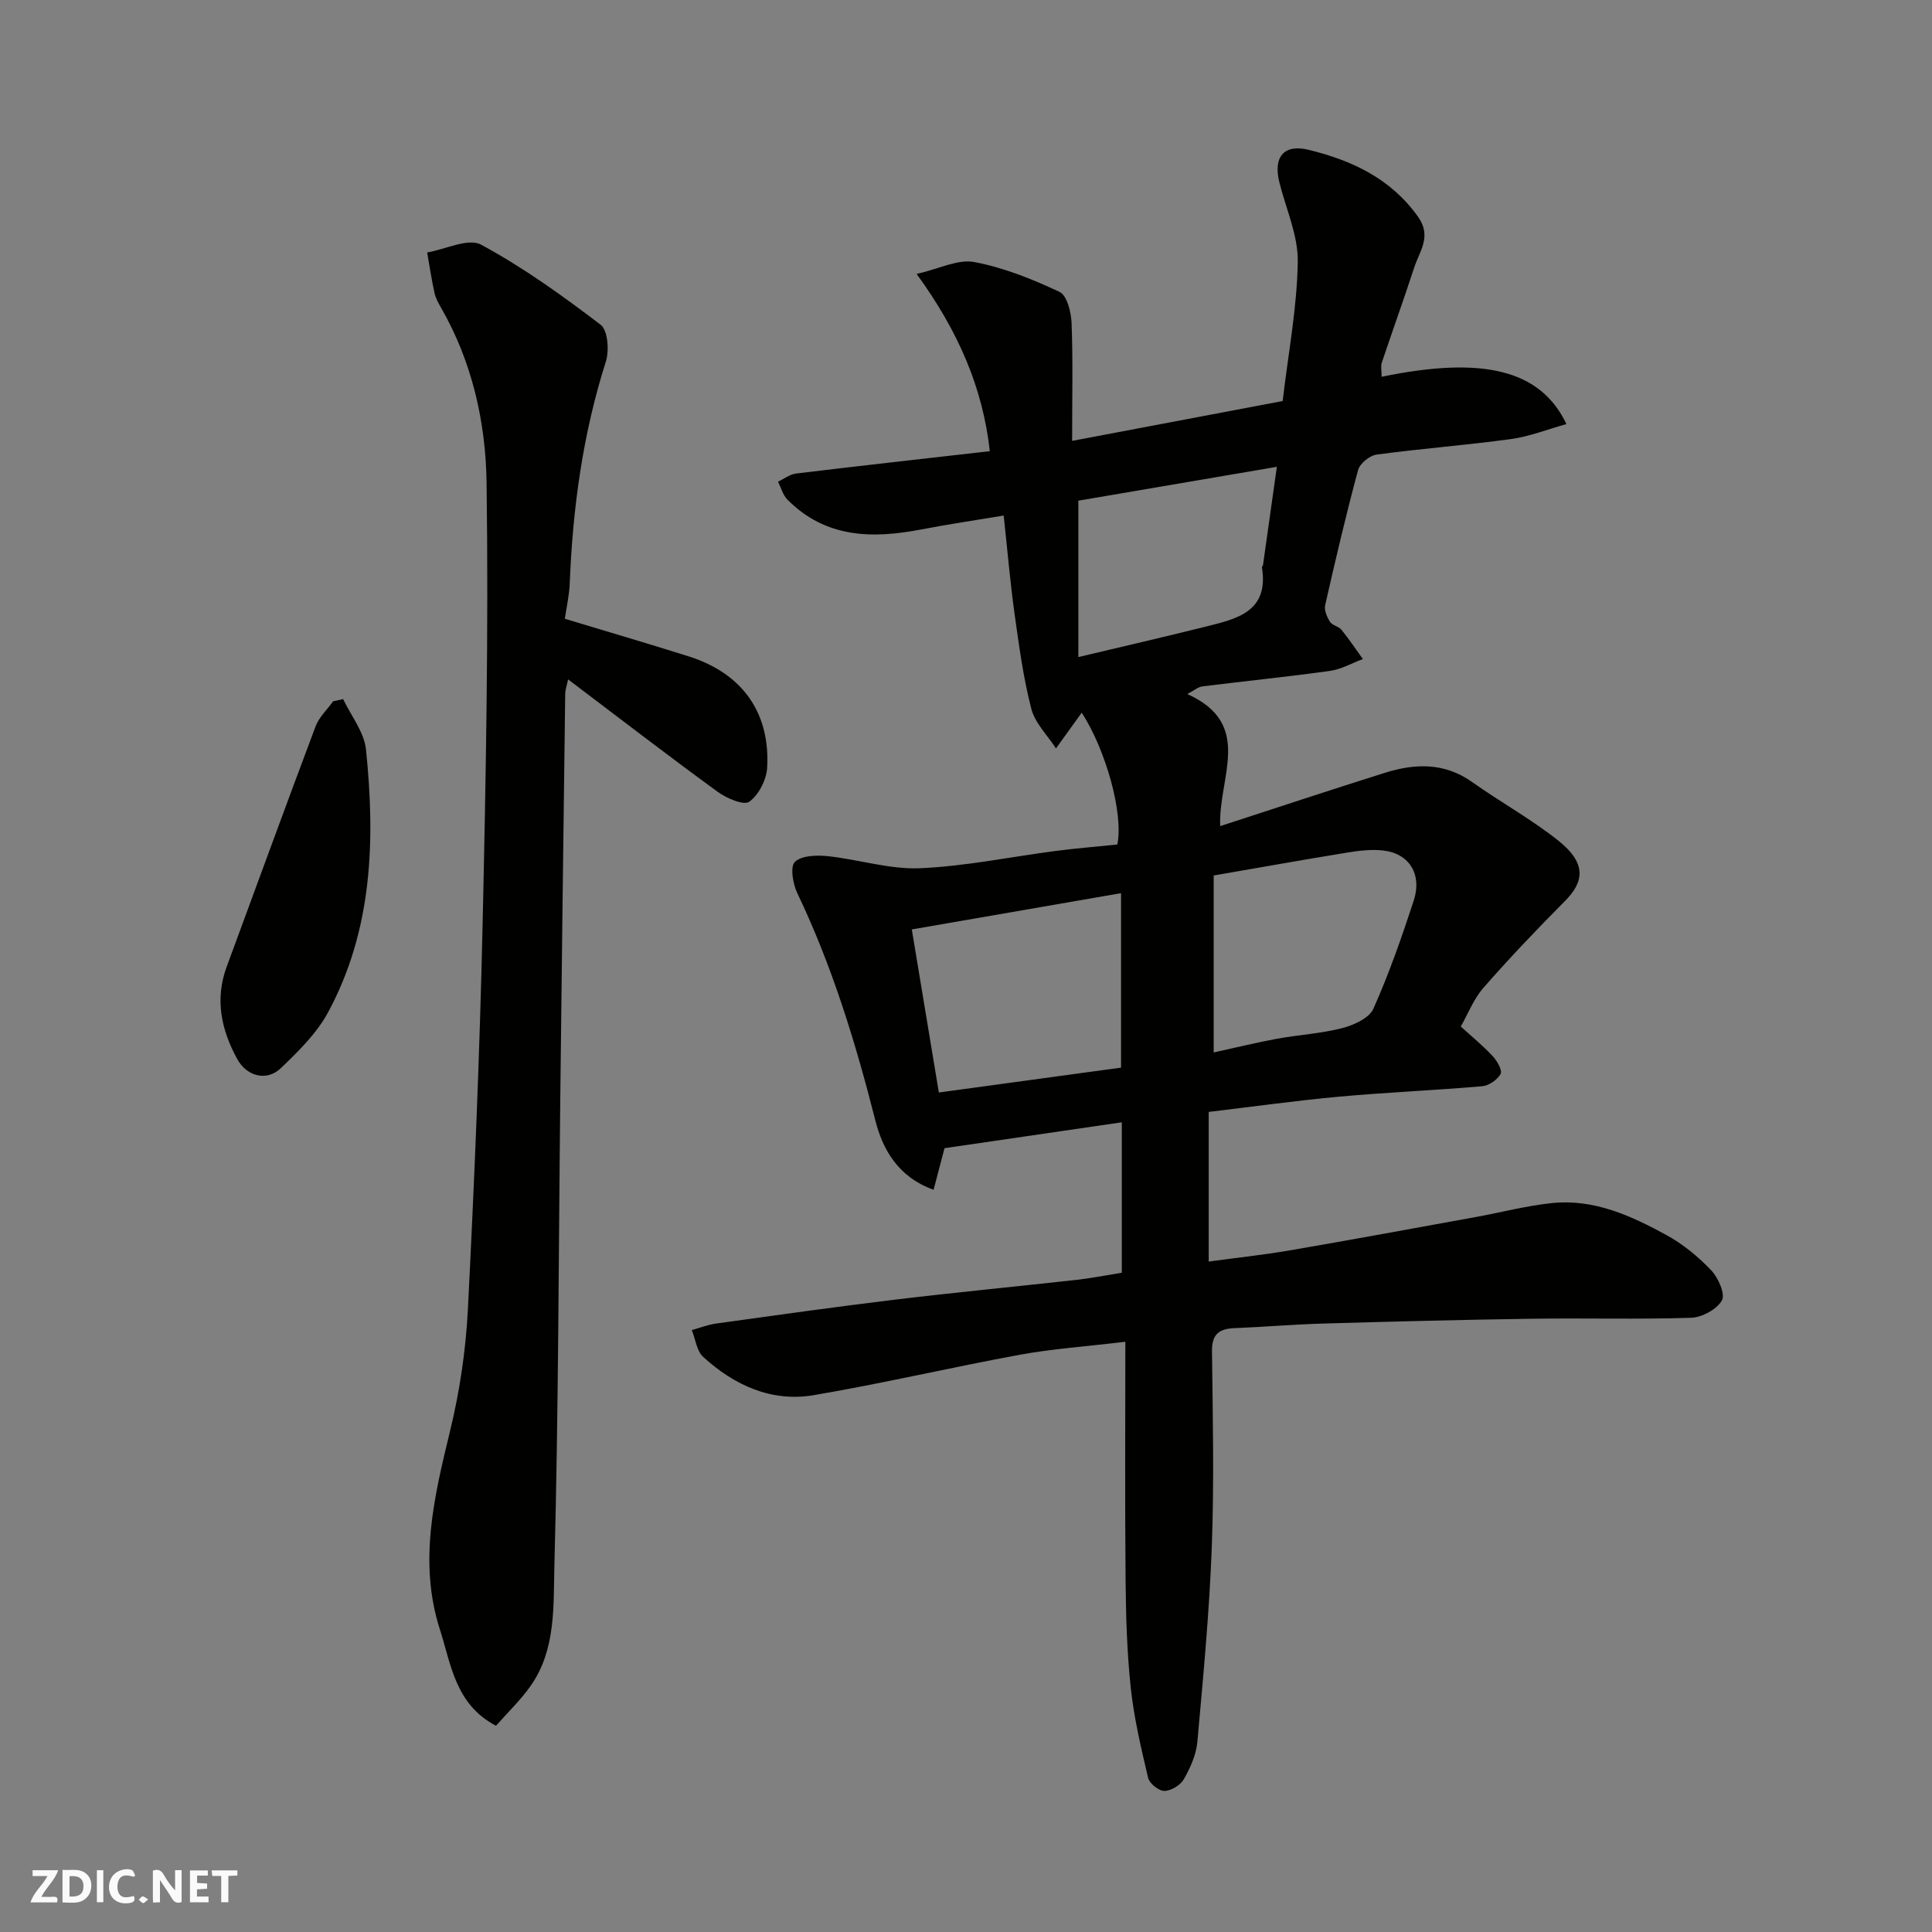
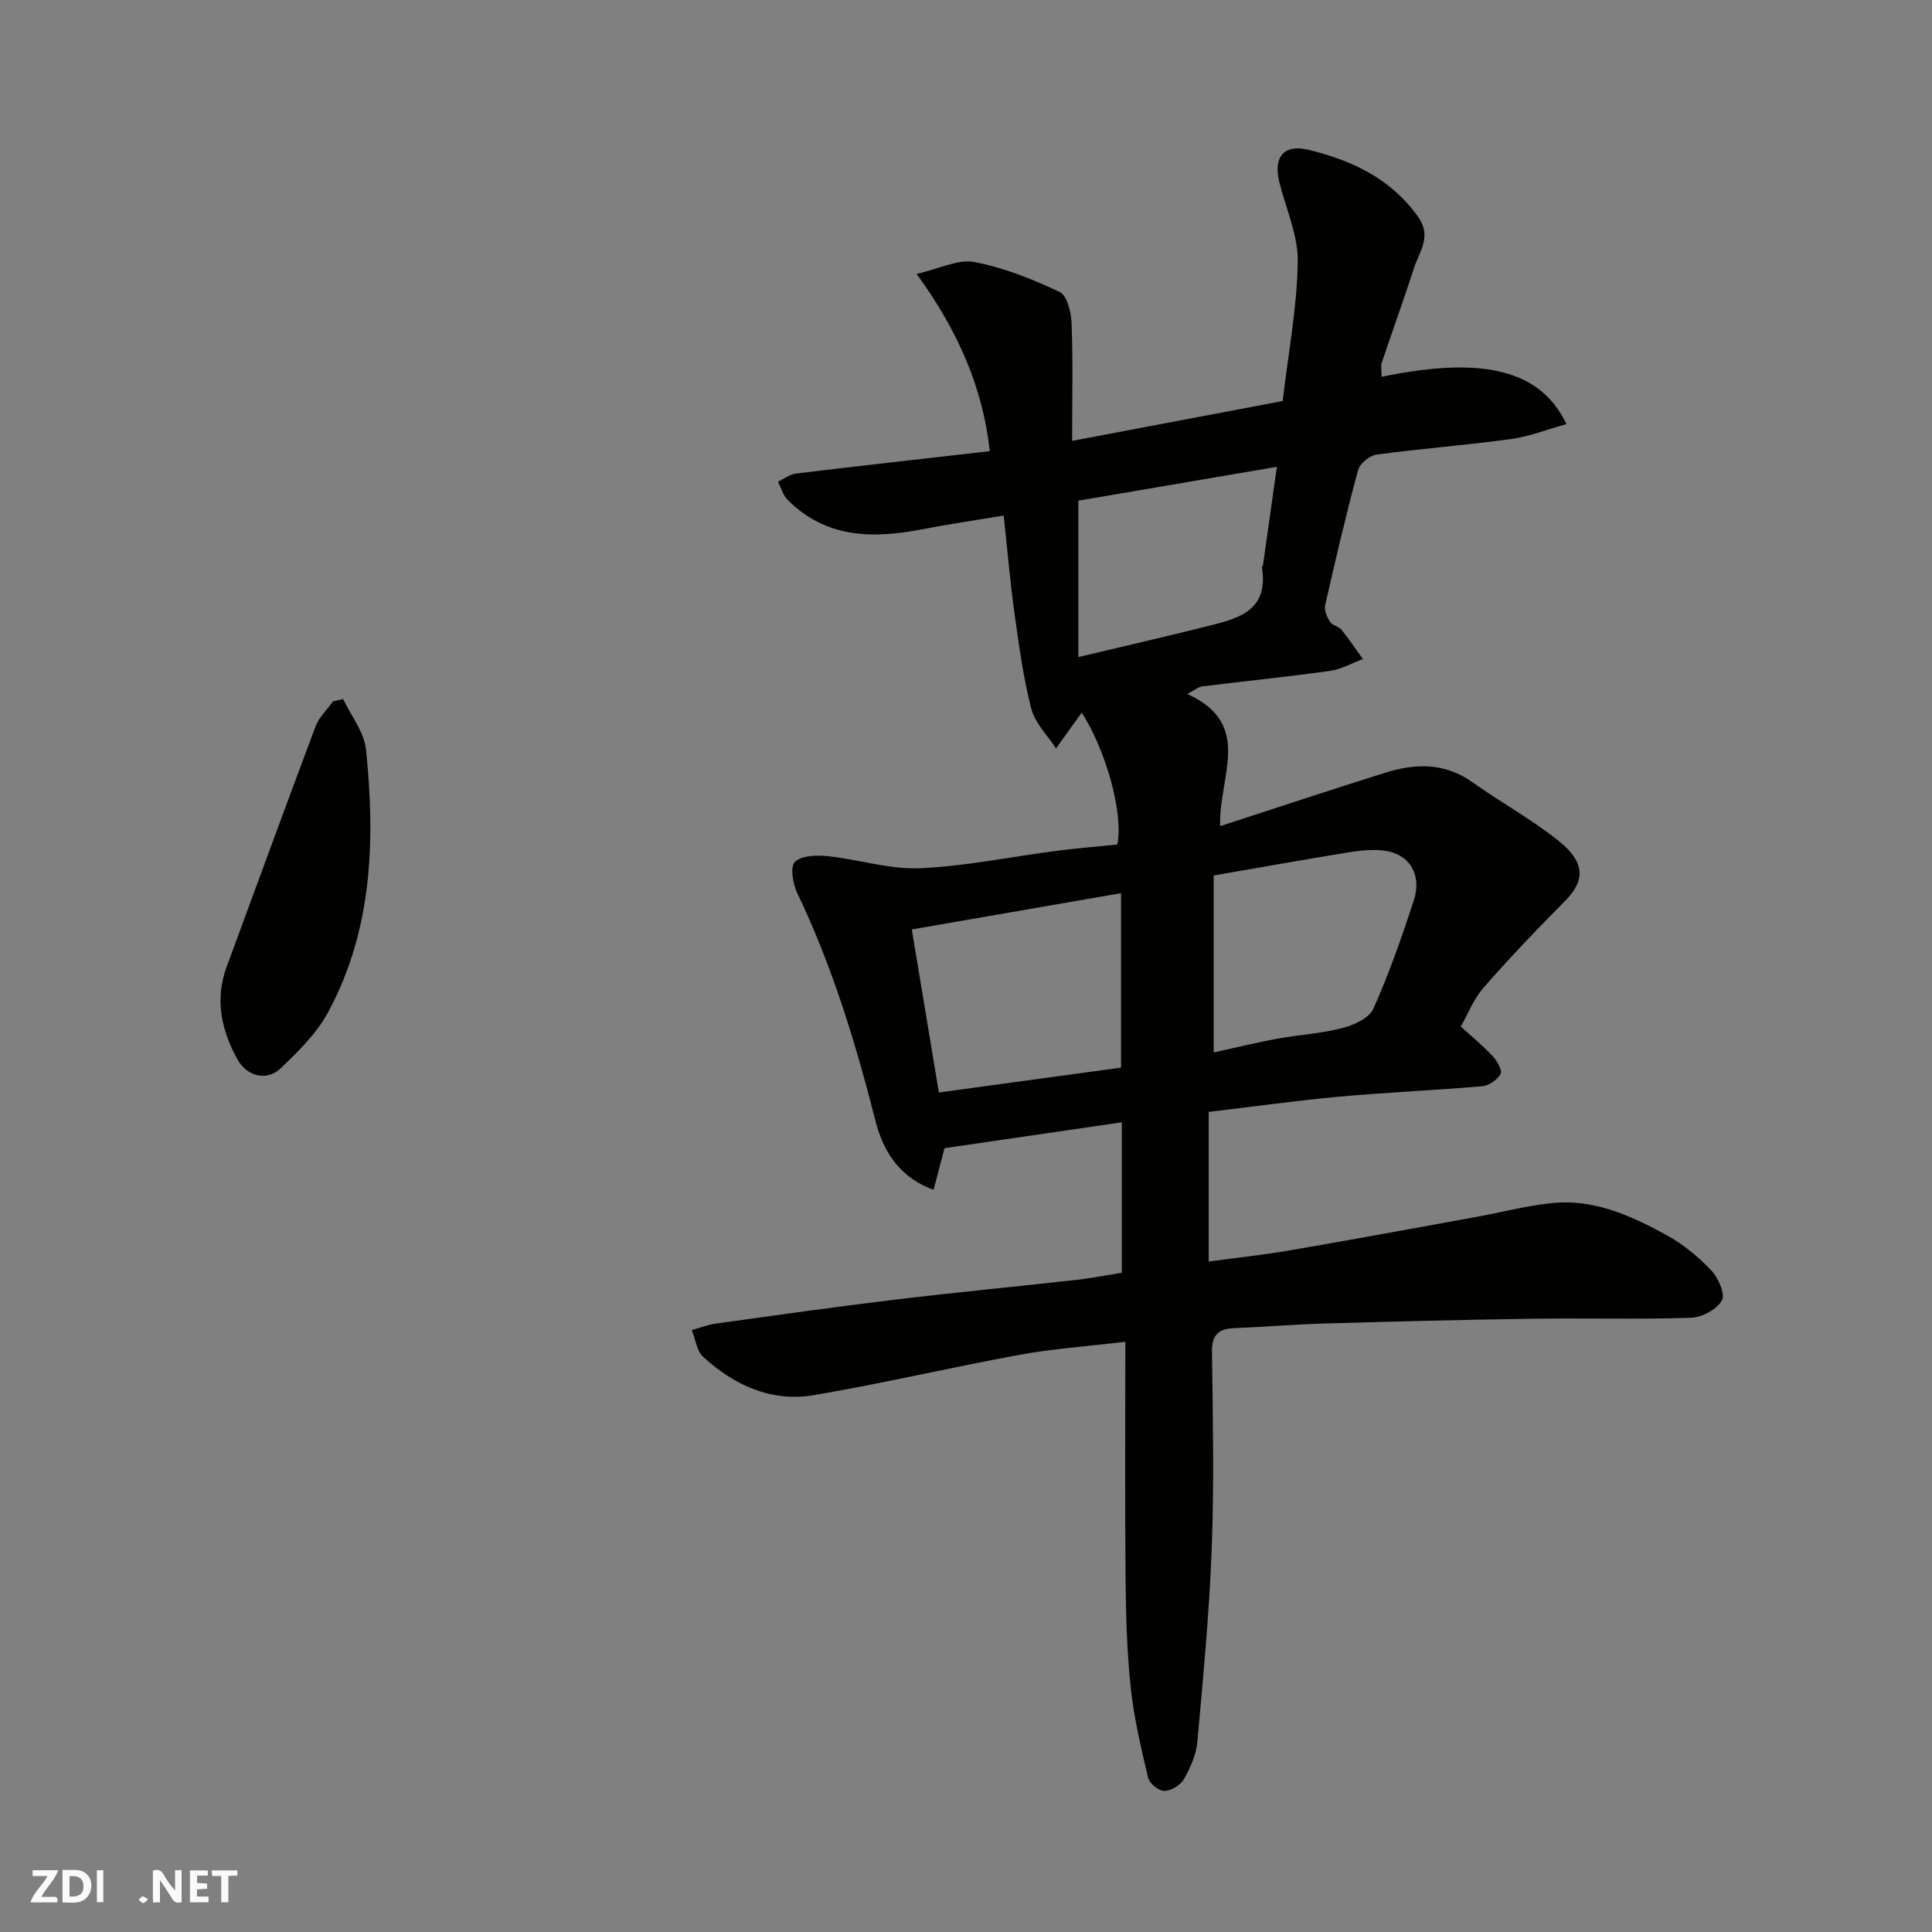
<svg xmlns="http://www.w3.org/2000/svg" enable-background="new 0 0 400 400" viewBox="0 0 400 400">
  <rect x="0" y="0" width="400" height="400" fill="#808080" stroke="none" />
  <g fill="#fafafb">
    <path d="m37.59 393.81c-.92.31-1.52.05-2-.78-.7-1.2-1.52-2.34-2.47-3.78v4.59c-.55.03-.95.05-1.41.07-.03-.37-.06-.64-.06-.91 0-1.91 0-3.81 0-5.7 1.13-.41 1.77-.03 2.29.91.62 1.11 1.38 2.14 2.31 3.19v-4.2h1.35v6.61z" />
    <path d="m12.94 393.88v-6.75c1.9.19 3.93-.54 5.37 1.29.8 1.01.78 2.88.03 3.97-1.37 1.97-3.4 1.51-5.4 1.49m1.45-1.22c2.04.12 2.92-.58 2.89-2.21-.03-1.51-.98-2.19-2.89-2z" />
    <path d="m11.81 393.87h-5.49c.68-2.18 2.47-3.48 3.51-5.45h-3.08v-1.21h5.29c-.71 2.13-2.44 3.48-3.47 5.51.86 0 1.63.04 2.39-.01.79-.05 1.14.21.85 1.16" />
    <path d="m39.33 393.86v-6.61h3.7v1.07h-2.22v1.52c.68.04 1.34.09 2.07.13v1.07c-.72.05-1.38.09-2.1.14v1.48h2.4v1.19h-3.85z" />
-     <path d="m27.71 388.56c-1.15-.3-2.46-.61-3.1.64-.37.73-.41 1.93-.06 2.67.63 1.35 1.99.93 3.17.68.35.94-.01 1.32-.93 1.46-1.62.25-3.05-.27-3.76-1.48-.73-1.24-.6-3.03.31-4.17.88-1.11 2.71-1.7 4-1.16.32.13.44.74.65 1.12-.1.08-.19.16-.28.24" />
    <path d="m49.15 387.24v1.07c-.59.02-1.17.05-1.87.08v5.44h-1.48v-5.44h-1.85c-.05-.4-.08-.73-.13-1.15z" />
    <path d="m20.06 387.21h1.33v6.62h-1.33z" />
    <path d="m30.68 393.25c-.49.38-.8.79-1.05.76-.32-.05-.6-.45-.9-.7.26-.24.51-.64.8-.67.29-.04.62.3 1.15.61" />
  </g>
  <path d="m286.05 78.01c20.9-4.32 32.9-1.5 38.26 9.79-3.98 1.11-7.66 2.58-11.46 3.1-9.26 1.27-18.59 1.97-27.85 3.22-1.44.19-3.47 1.86-3.83 3.22-2.5 9.26-4.69 18.61-6.81 27.96-.24 1.04.38 2.45 1 3.44.47.75 1.78.92 2.37 1.64 1.58 1.94 2.97 4.04 4.44 6.07-2.29.85-4.51 2.14-6.87 2.46-8.76 1.22-17.57 2.1-26.35 3.2-.88.11-1.68.82-3.14 1.58 13.89 6.25 6.38 17.28 6.82 27.35 11.34-3.68 22.68-7.45 34.07-11.03 6.23-1.96 12.33-2.18 18.07 1.89 5.85 4.15 12.2 7.65 17.8 12.09 6.11 4.84 5.3 8.69 1.4 12.6-5.77 5.8-11.43 11.74-16.82 17.9-2.06 2.35-3.24 5.47-4.71 8.04 2.33 2.12 4.63 4 6.63 6.16.9.97 2.01 2.92 1.61 3.66-.66 1.21-2.42 2.42-3.8 2.54-9.85.86-19.74 1.26-29.59 2.16-8.96.82-17.87 2.07-27.04 3.16v30.98c5.79-.79 11.28-1.37 16.72-2.3 12.86-2.21 25.69-4.58 38.53-6.91 5.3-.96 10.54-2.36 15.87-2.9 8.68-.89 16.37 2.64 23.71 6.66 3.4 1.87 6.54 4.46 9.22 7.28 1.46 1.53 2.94 4.92 2.2 6.22-1.06 1.85-4.1 3.51-6.35 3.59-10.99.36-22 .04-32.99.2-14.44.21-28.87.58-43.3 1-6.11.18-12.2.7-18.31.95-3.16.13-4.67 1.27-4.62 4.78.16 13.5.46 27.01-.04 40.49s-1.78 26.93-2.99 40.38c-.24 2.66-1.45 5.36-2.79 7.72-.7 1.24-2.63 2.42-4.03 2.44-1.15.02-3.09-1.53-3.37-2.69-1.46-6.17-2.93-12.39-3.6-18.68-.79-7.39-1-14.86-1.07-22.29-.15-16.23-.05-32.47-.05-49.33-8.27.99-15.11 1.45-21.81 2.68-14.26 2.62-28.39 5.94-42.68 8.37-8.78 1.49-16.48-2.04-22.91-7.92-1.35-1.23-1.6-3.67-2.36-5.55 1.67-.46 3.3-1.11 5-1.35 12.32-1.71 24.63-3.45 36.98-4.94 12.54-1.51 25.12-2.71 37.68-4.11 2.9-.32 5.78-.9 9.37-1.47 0-10.35 0-20.72 0-31.15-12.06 1.76-24.46 3.57-36.71 5.36-.67 2.57-1.4 5.33-2.26 8.61-7.44-2.68-10.56-8.45-12.07-14.39-4.1-16.15-8.94-31.96-16.15-47.03-.92-1.92-1.51-5.48-.5-6.46 1.39-1.34 4.51-1.43 6.8-1.19 6.38.67 12.76 2.76 19.06 2.5 9.44-.4 18.81-2.37 28.22-3.59 4.23-.55 8.48-.89 12.68-1.32 1.32-6.47-2.42-19.67-7.37-27.3-1.64 2.28-3.49 4.84-5.33 7.4-1.76-2.72-4.34-5.23-5.11-8.21-1.67-6.45-2.55-13.12-3.48-19.75-.9-6.48-1.45-13.01-2.24-20.25-5.86.98-11.44 1.79-16.97 2.86-10.19 1.97-19.88 1.84-27.8-6.16-.94-.95-1.32-2.46-1.95-3.71 1.24-.58 2.44-1.53 3.74-1.69 13.18-1.6 26.38-3.06 40.11-4.63-1.44-13.02-6.46-24.77-15.15-36.69 4.66-1.06 8.54-3.11 11.92-2.47 6.09 1.14 12.04 3.54 17.68 6.19 1.53.72 2.39 4.2 2.48 6.45.3 7.8.11 15.63.11 24.39 14.87-2.81 29.29-5.54 43.59-8.25 1.17-9.95 2.98-19.37 3.13-28.82.09-5.48-2.46-11-3.82-16.5-1.29-5.2.94-7.95 6.08-6.69 8.93 2.19 16.97 5.91 22.63 13.84 2.92 4.1.32 7.13-.78 10.52-2.16 6.62-4.53 13.18-6.74 19.78-.21.73-.01 1.6-.01 2.85zm-53.95 143.03c0-12.64 0-24.27 0-36.12-14.86 2.58-28.8 4.99-43.32 7.51 1.85 11.19 3.68 22.21 5.6 33.76 12.92-1.76 25.62-3.5 37.72-5.15zm19.18-39.78v36.64c4.57-1 8.82-2.05 13.12-2.84 4.48-.82 9.1-1.07 13.49-2.2 2.4-.62 5.58-2.06 6.45-4.01 3.24-7.23 5.86-14.77 8.34-22.32 1.81-5.49-.89-9.82-6.28-10.44-2.41-.28-4.95.02-7.37.41-9.16 1.49-18.29 3.13-27.75 4.76zm13.08-84.61c-14.83 2.53-28.61 4.88-41.1 7.01v32.38c9.5-2.26 17.86-4.18 26.18-6.26 6.47-1.62 13.34-3 11.83-12.34-.02-.13.19-.28.22-.44.92-6.43 1.82-12.87 2.87-20.35z" fill="#010100" />
-   <path d="m116.94 128.11c8.82 2.67 17.23 5.13 25.57 7.76 11.74 3.7 16.94 12.26 16.32 23.07-.14 2.5-1.74 5.64-3.7 7.05-1.14.82-4.7-.71-6.54-2.05-10.29-7.5-20.38-15.27-30.97-23.28-.26 1.27-.59 2.13-.6 3-.36 27.93-.71 55.85-1.02 83.78-.36 32.26-.36 64.52-1.22 96.77-.22 8.3.34 17.26-4.84 24.72-2.09 3.01-4.81 5.59-7.25 8.37-8.45-4.43-9.29-12.7-11.61-19.92-4.47-13.9-1.22-27.45 2.1-41.1 2-8.22 3.26-16.74 3.69-25.18 1.34-26.45 2.45-52.91 3.04-79.38.69-30.58 1.26-61.19.83-91.77-.17-12.48-2.96-24.96-9.38-36.16-.57-.99-1.16-2.04-1.4-3.13-.61-2.77-1.03-5.59-1.52-8.39 3.78-.64 8.51-3.05 11.17-1.61 8.71 4.7 16.85 10.56 24.75 16.58 1.49 1.14 1.8 5.35 1.07 7.64-4.76 14.95-6.85 30.26-7.47 45.86-.1 2.55-.69 5.09-1.02 7.37z" fill="#010100" />
  <path d="m71.04 144.74c1.64 3.46 4.35 6.82 4.73 10.41 1.94 18.74 1.38 37.34-7.84 54.43-2.36 4.38-6.17 8.11-9.82 11.6-2.87 2.75-7.02 1.69-8.99-1.91-3.29-6.01-4.68-12.34-2.2-19.08 6.13-16.61 12.19-33.25 18.43-49.83.72-1.9 2.39-3.45 3.62-5.16.69-.15 1.38-.31 2.07-.46z" fill="#010100" />
</svg>